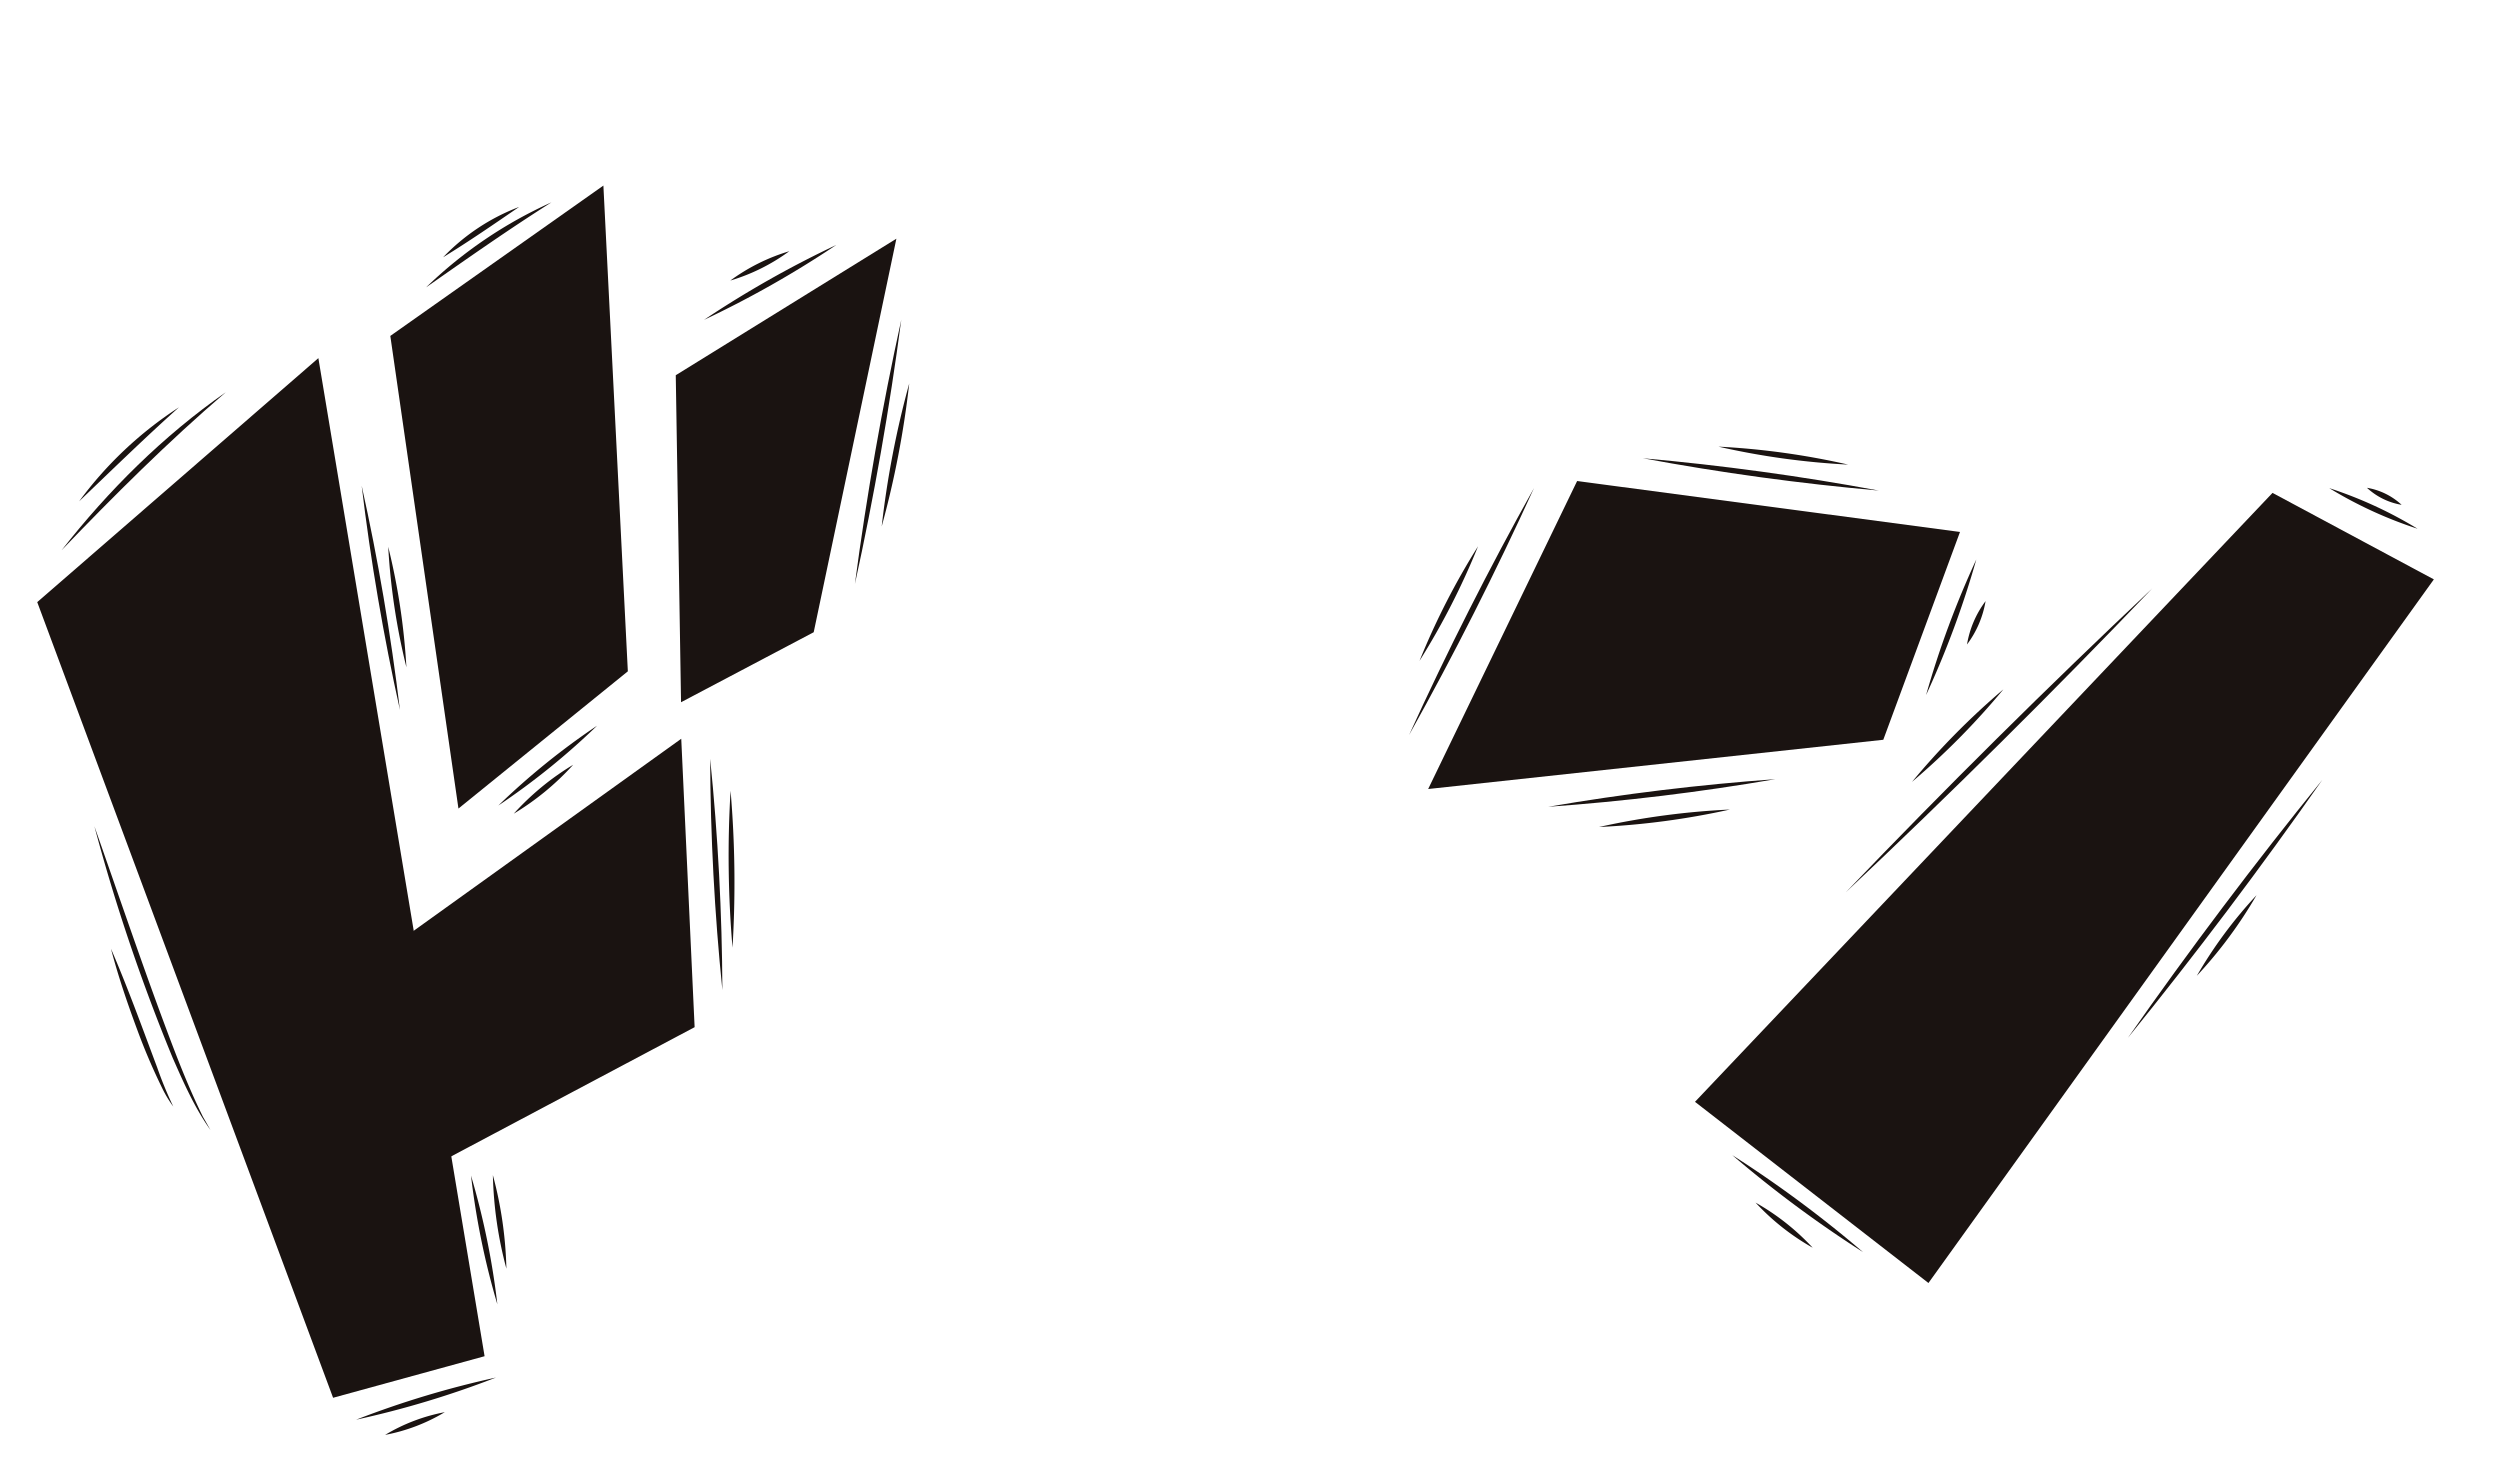
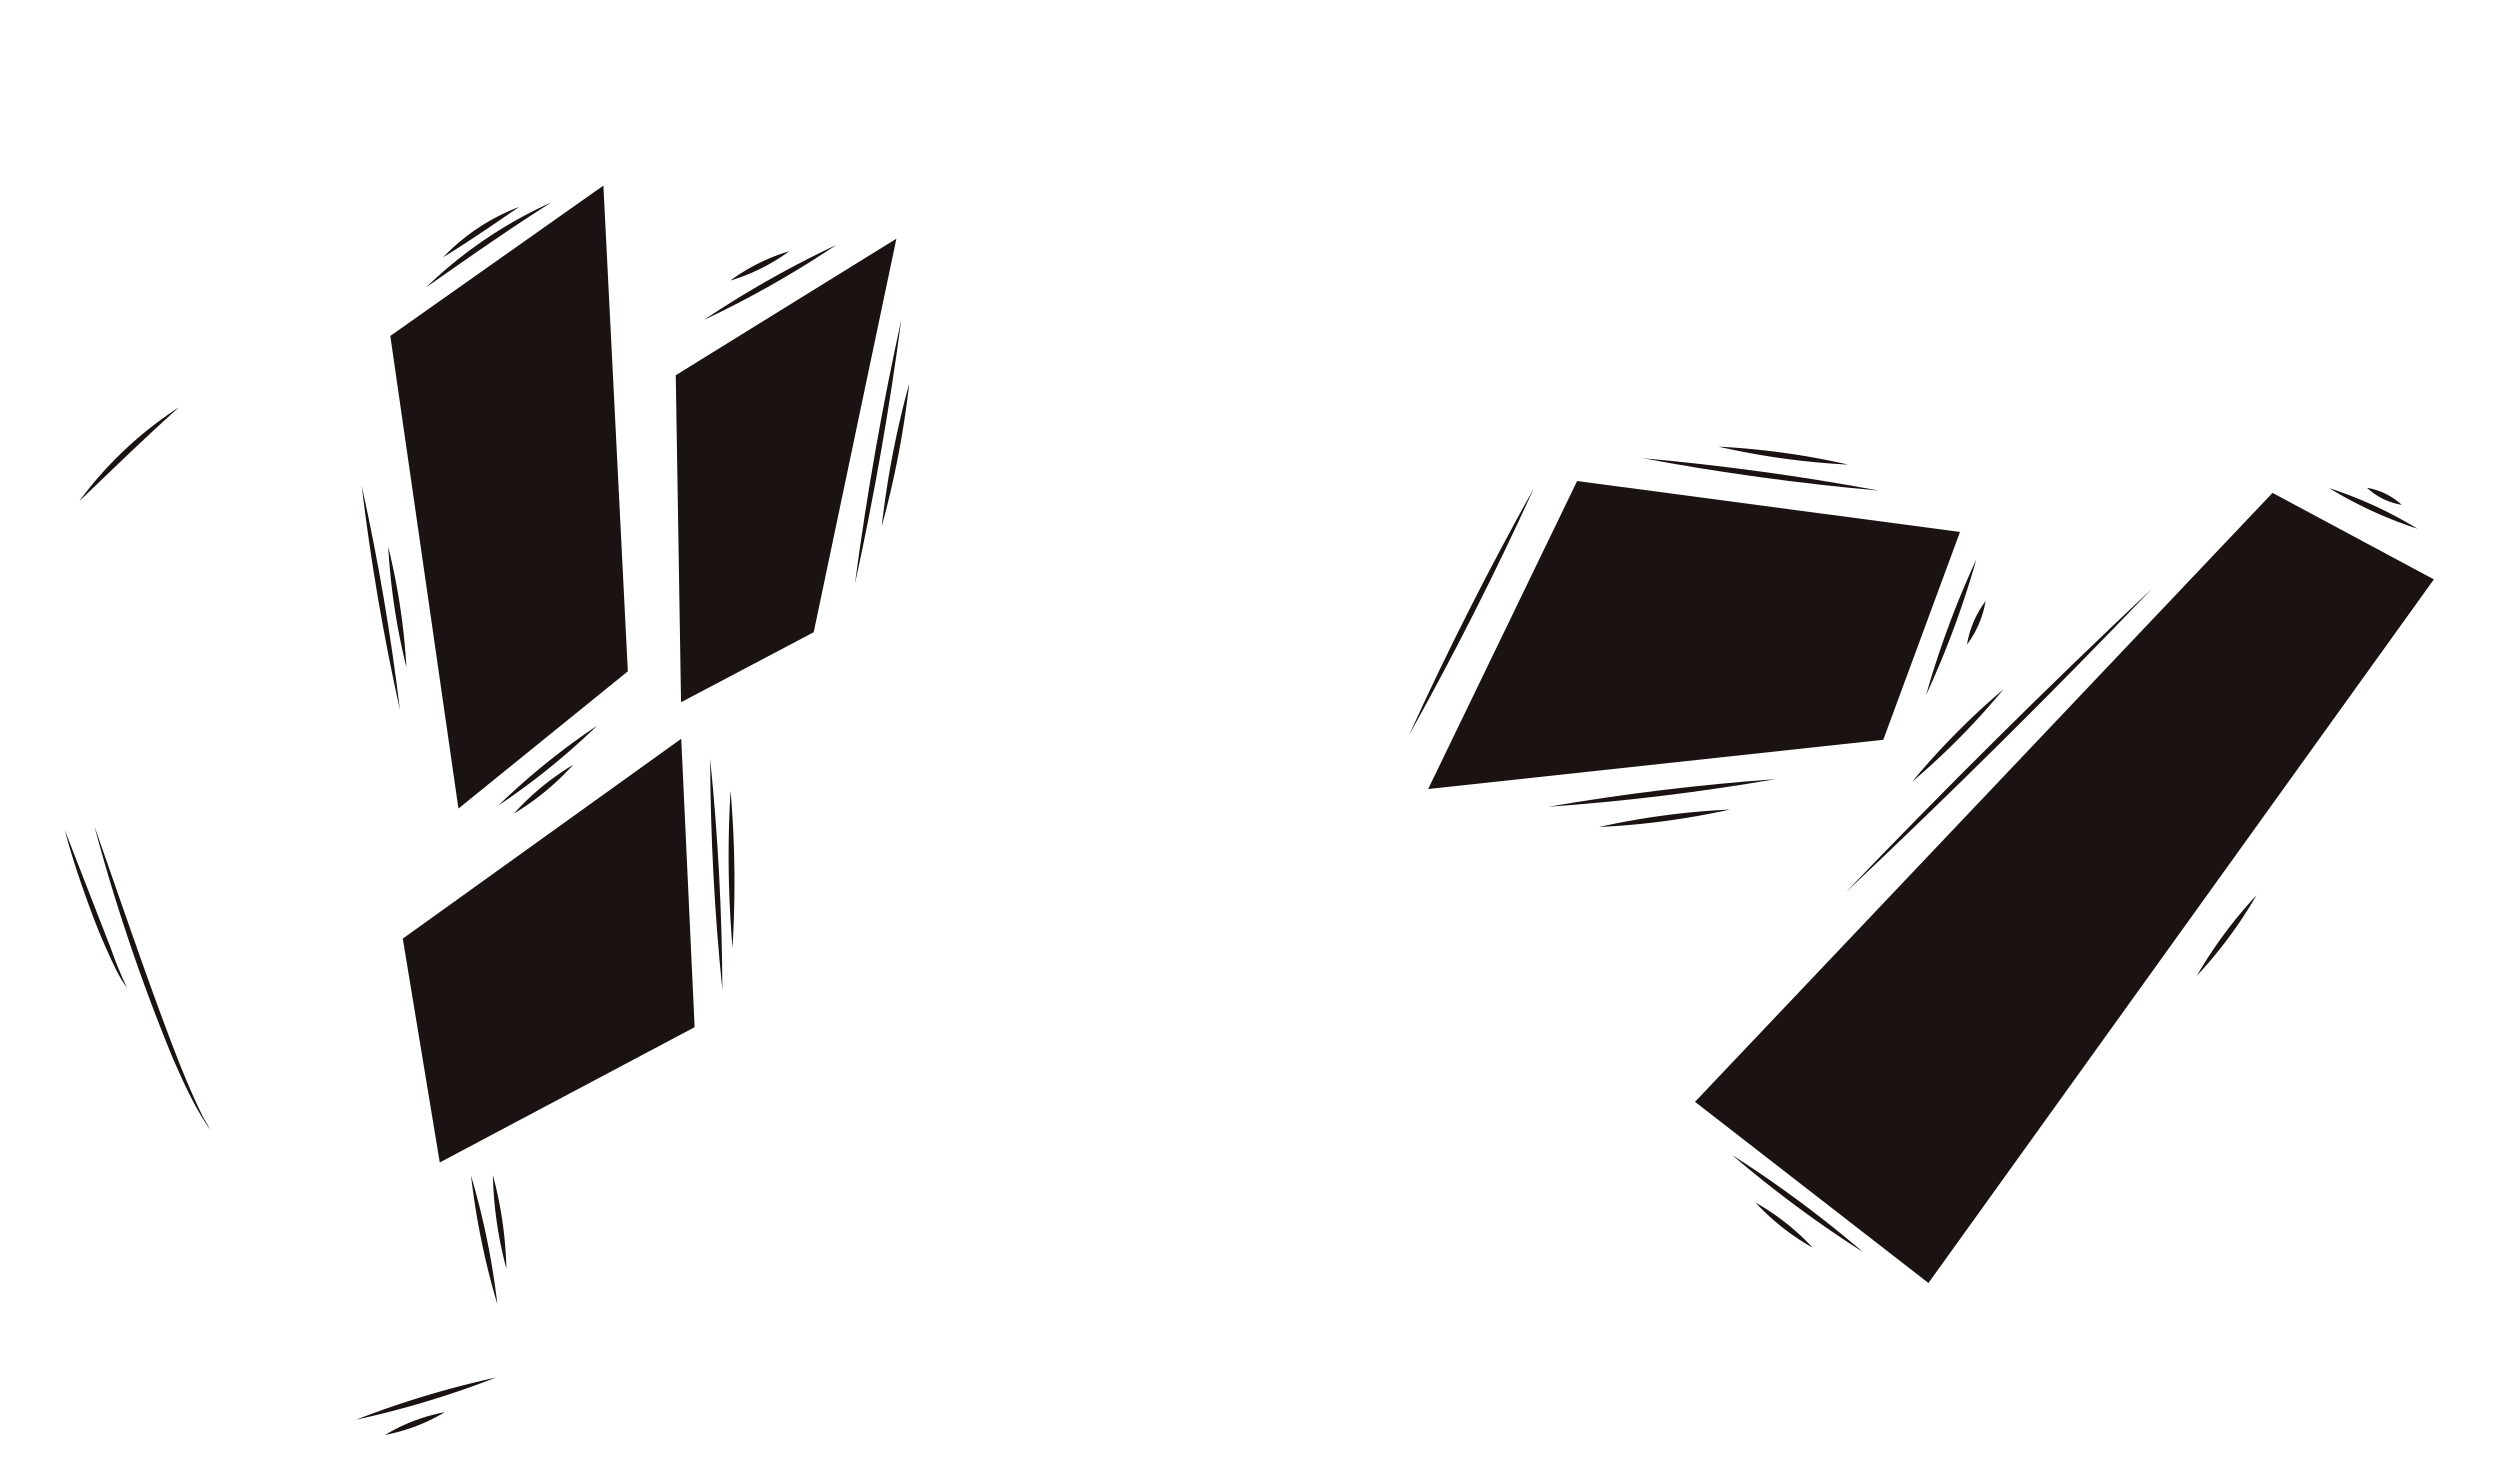
<svg xmlns="http://www.w3.org/2000/svg" width="810.856" height="477.527" viewBox="0 0 810.856 477.527">
  <defs>
    <clipPath id="clip-path">
      <rect id="長方形_3636" data-name="長方形 3636" width="773.4" height="398.87" fill="none" />
    </clipPath>
  </defs>
  <g id="グループ_6080" data-name="グループ 6080" transform="matrix(0.995, -0.105, 0.105, 0.995, 0, 80.842)">
-     <path id="パス_16264" data-name="パス 16264" d="M0,120.618,68.31,387.186l50.251-8.245L98.932,51.523Z" transform="translate(0 -5.59)" fill="#1a1311" />
    <path id="パス_16265" data-name="パス 16265" d="M119.339,257.971l96.577-54.962-5.5,93.436-86.762,34.94Z" transform="translate(-12.948 -22.025)" fill="#1a1311" />
    <path id="パス_16266" data-name="パス 16266" d="M211.641,0,137.835,41.222l5.888,154.68L203,157.428Z" transform="translate(-14.954 0)" fill="#1a1311" />
    <path id="パス_16267" data-name="パス 16267" d="M238.412,66.9l75.77-36.511L274.138,154.444,228.99,172.5Z" transform="translate(-24.844 -3.297)" fill="#1a1311" />
    <path id="パス_16268" data-name="パス 16268" d="M554.348,144l-58.5,94.221,148.4-.393,31.8-64.385Z" transform="translate(-53.797 -15.623)" fill="#1a1311" />
    <path id="パス_16269" data-name="パス 16269" d="M580.4,351.49l69.1,66.348L836.37,208.2,787.3,174.825Z" transform="translate(-62.971 -18.968)" fill="#1a1311" />
    <g id="グループ_6079" data-name="グループ 6079">
      <g id="グループ_6078" data-name="グループ 6078" clip-path="url(#clip-path)">
-         <path id="パス_16270" data-name="パス 16270" d="M69.088,60.33c-20.308,13.99-39.467,29.446-58.3,45.344,17.162-17.714,36.67-33.415,58.3-45.344" transform="translate(-1.171 -6.545)" fill="#1a1311" />
        <path id="パス_16271" data-name="パス 16271" d="M54.381,63.982C42.487,72.556,30.575,81.963,19,90.893A123.527,123.527,0,0,1,54.381,63.982" transform="translate(-2.061 -6.942)" fill="#1a1311" />
        <path id="パス_16272" data-name="パス 16272" d="M195.931,4.088c-14.522,7.163-29.174,15.312-43.3,23.136a142.45,142.45,0,0,1,43.3-23.136" transform="translate(-16.56 -0.444)" fill="#1a1311" />
        <path id="パス_16273" data-name="パス 16273" d="M186.138,4.51c-8.744,4.736-17.237,9.359-26.209,13.643A67.044,67.044,0,0,1,186.138,4.51" transform="translate(-17.351 -0.489)" fill="#1a1311" />
        <path id="パス_16274" data-name="パス 16274" d="M12.11,212.256c4.834,20.266,10.25,44.178,15.35,64.171,2.86,11.165,5.77,22.351,9.756,33.174l.669,1.5,1.314,3.029c-4.288-7.568-7.091-16.285-9.732-24.564A611.465,611.465,0,0,1,12.11,212.256" transform="translate(-1.314 -23.029)" fill="#1a1311" />
-         <path id="パス_16275" data-name="パス 16275" d="M13.431,257.174C17.414,269.818,20.937,284.1,24.286,297a122.472,122.472,0,0,0,3.867,13.172,37.079,37.079,0,0,1-2.931-6.26,198.344,198.344,0,0,1-6.089-19.775c-2.274-8.906-4.311-17.868-5.7-26.964" transform="translate(-1.457 -27.902)" fill="#1a1311" />
+         <path id="パス_16275" data-name="パス 16275" d="M13.431,257.174a122.472,122.472,0,0,0,3.867,13.172,37.079,37.079,0,0,1-2.931-6.26,198.344,198.344,0,0,1-6.089-19.775c-2.274-8.906-4.311-17.868-5.7-26.964" transform="translate(-1.457 -27.902)" fill="#1a1311" />
        <path id="パス_16276" data-name="パス 16276" d="M84.11,435.768a305.1,305.1,0,0,1,46.521-8.833,305.161,305.161,0,0,1-46.521,8.833" transform="translate(-9.125 -46.32)" fill="#1a1311" />
        <path id="パス_16277" data-name="パス 16277" d="M94.018,442.8a58.706,58.706,0,0,1,20.021-5.3,58.717,58.717,0,0,1-20.021,5.3" transform="translate(-10.2 -47.467)" fill="#1a1311" />
        <path id="パス_16278" data-name="パス 16278" d="M134.972,352.953a247.031,247.031,0,0,1,4.122,42.4,247.024,247.024,0,0,1-4.122-42.4" transform="translate(-14.644 -38.294)" fill="#1a1311" />
        <path id="パス_16279" data-name="パス 16279" d="M142.847,353.614a128.1,128.1,0,0,1,1.178,30.622,128.1,128.1,0,0,1-1.178-30.622" transform="translate(-15.452 -38.365)" fill="#1a1311" />
        <path id="パス_16280" data-name="パス 16280" d="M121.761,99.3q4.18,36.66,4.712,73.611-4.195-36.66-4.712-73.611" transform="translate(-13.21 -10.774)" fill="#1a1311" />
        <path id="パス_16281" data-name="パス 16281" d="M129,122.422a212.407,212.407,0,0,1,1.767,39.455A212.407,212.407,0,0,1,129,122.422" transform="translate(-13.969 -13.282)" fill="#1a1311" />
        <path id="パス_16282" data-name="パス 16282" d="M262.9,38.285a62.463,62.463,0,0,1,20.021-7.459A62.427,62.427,0,0,1,262.9,38.285" transform="translate(-28.523 -3.344)" fill="#1a1311" />
        <path id="パス_16283" data-name="パス 16283" d="M251.889,50.014a329.89,329.89,0,0,1,45.148-19.63,329.477,329.477,0,0,1-45.148,19.63" transform="translate(-27.329 -3.297)" fill="#1a1311" />
        <path id="パス_16284" data-name="パス 16284" d="M320.315,59.89q-10.209,42.292-23.948,83.621,10.194-42.295,23.948-83.621" transform="translate(-32.154 -6.498)" fill="#1a1311" />
        <path id="パス_16285" data-name="パス 16285" d="M322,83.229a303.137,303.137,0,0,1-13.741,45.148A303.032,303.032,0,0,1,322,83.229" transform="translate(-33.444 -9.03)" fill="#1a1311" />
        <path id="パス_16286" data-name="パス 16286" d="M158.972,217.46a230.761,230.761,0,0,1,34.548-22.378,230.6,230.6,0,0,1-34.548,22.378" transform="translate(-17.248 -21.165)" fill="#1a1311" />
        <path id="パス_16287" data-name="パス 16287" d="M164.257,222.034a85.032,85.032,0,0,1,20.806-13.741,85,85,0,0,1-20.806,13.741" transform="translate(-17.821 -22.599)" fill="#1a1311" />
        <path id="パス_16288" data-name="パス 16288" d="M236.879,211.376q-.134,37.561-3.926,74.985.12-37.561,3.926-74.985" transform="translate(-25.274 -22.933)" fill="#1a1311" />
        <path id="パス_16289" data-name="パス 16289" d="M242.949,223.706a351.965,351.965,0,0,1-4.711,50.644,351.972,351.972,0,0,1,4.711-50.644" transform="translate(-25.848 -24.271)" fill="#1a1311" />
        <path id="パス_16290" data-name="パス 16290" d="M539.69,144.881q-22.791,38.661-48.681,75.377,22.777-38.669,48.681-75.377" transform="translate(-53.272 -15.719)" fill="#1a1311" />
-         <path id="パス_16291" data-name="パス 16291" d="M520.384,163.816a236.848,236.848,0,0,1-22.77,34.941,236.768,236.768,0,0,1,22.77-34.941" transform="translate(-53.988 -17.773)" fill="#1a1311" />
        <path id="パス_16292" data-name="パス 16292" d="M613.87,136.954a245.5,245.5,0,0,1,41.222,10.207,245.418,245.418,0,0,1-41.222-10.207" transform="translate(-66.602 -14.859)" fill="#1a1311" />
        <path id="パス_16293" data-name="パス 16293" d="M586.127,138.275q37.9,7.442,74.984,18.451Q623.2,149.3,586.127,138.275" transform="translate(-63.592 -15.002)" fill="#1a1311" />
        <path id="パス_16294" data-name="パス 16294" d="M700.292,187.6A299.091,299.091,0,0,1,679.485,229.6,299,299,0,0,1,700.292,187.6" transform="translate(-73.721 -20.353)" fill="#1a1311" />
        <path id="パス_16295" data-name="パス 16295" d="M703.678,203.009a32.261,32.261,0,0,1-7.459,13.348,32.26,32.26,0,0,1,7.459-13.348" transform="translate(-75.536 -22.025)" fill="#1a1311" />
        <path id="パス_16296" data-name="パス 16296" d="M538.568,260.5q37.042-2.418,74.2-1.178-37.042,2.433-74.2,1.178" transform="translate(-58.432 -28.089)" fill="#1a1311" />
        <path id="パス_16297" data-name="パス 16297" d="M598.974,268.571a249.623,249.623,0,0,1-42.792,1.179,249.342,249.342,0,0,1,42.792-1.179" transform="translate(-60.343 -29.093)" fill="#1a1311" />
        <path id="パス_16298" data-name="パス 16298" d="M671.118,262.292A241.582,241.582,0,0,1,703.7,235.6a241.482,241.482,0,0,1-32.585,26.7" transform="translate(-72.813 -25.561)" fill="#1a1311" />
        <path id="パス_16299" data-name="パス 16299" d="M752.074,204.77c-35.494,30-72.149,59.414-109.14,87.548,35.488-30.007,72.154-59.407,109.14-87.548" transform="translate(-69.755 -22.216)" fill="#1a1311" />
-         <path id="パス_16300" data-name="パス 16300" d="M810.826,280.513q-34.374,39.512-71.451,76.554,34.362-39.521,71.451-76.554" transform="translate(-80.218 -30.434)" fill="#1a1311" />
        <path id="パス_16301" data-name="パス 16301" d="M788.663,319.706a144.066,144.066,0,0,1-21.985,23.948,144.088,144.088,0,0,1,21.985-23.948" transform="translate(-83.18 -34.686)" fill="#1a1311" />
        <path id="パス_16302" data-name="パス 16302" d="M833.172,175.266a135.385,135.385,0,0,1,27.088,16.1,135.413,135.413,0,0,1-27.088-16.1" transform="translate(-90.395 -19.015)" fill="#1a1311" />
        <path id="パス_16303" data-name="パス 16303" d="M846.824,176.587a21.779,21.779,0,0,1,10.6,6.674,21.781,21.781,0,0,1-10.6-6.674" transform="translate(-91.876 -19.159)" fill="#1a1311" />
        <path id="パス_16304" data-name="パス 16304" d="M591.852,393.687a378.943,378.943,0,0,1,38.866,35.725,379.15,379.15,0,0,1-38.866-35.725" transform="translate(-64.213 -42.713)" fill="#1a1311" />
        <path id="パス_16305" data-name="パス 16305" d="M598.458,411.742a76.2,76.2,0,0,1,16.881,16.488,76.144,76.144,0,0,1-16.881-16.488" transform="translate(-64.93 -44.672)" fill="#1a1311" />
      </g>
    </g>
  </g>
</svg>